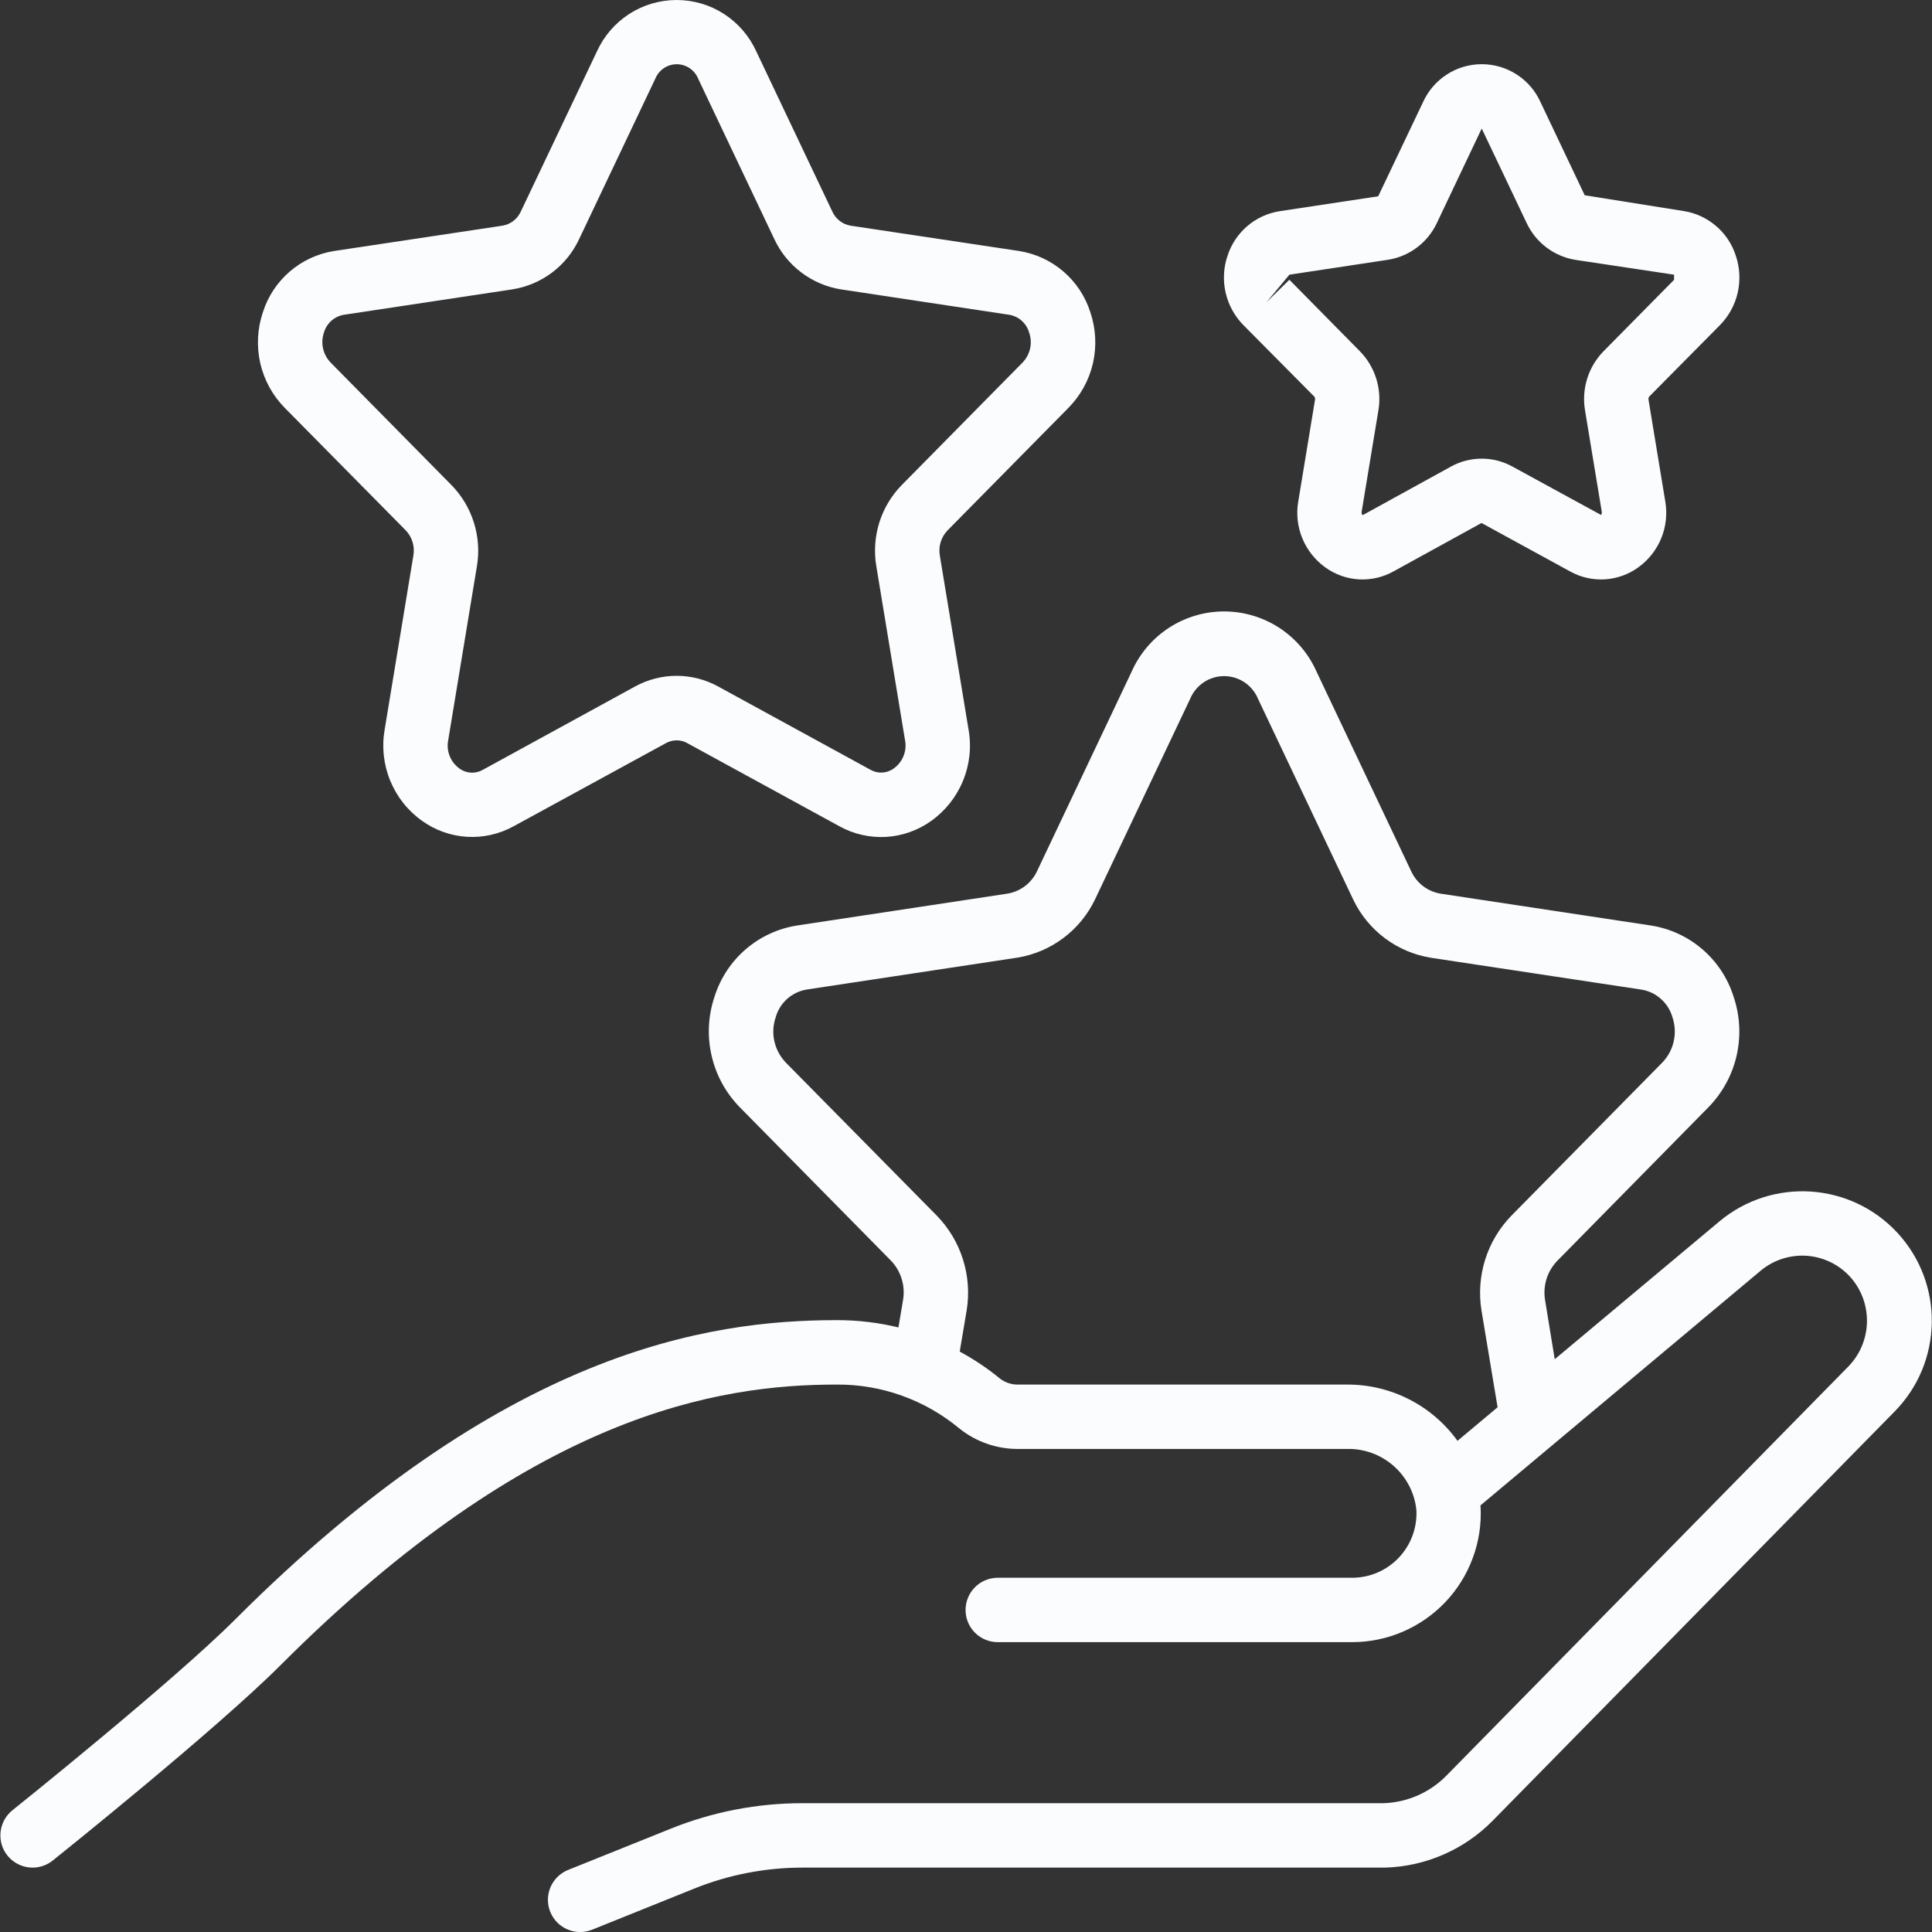
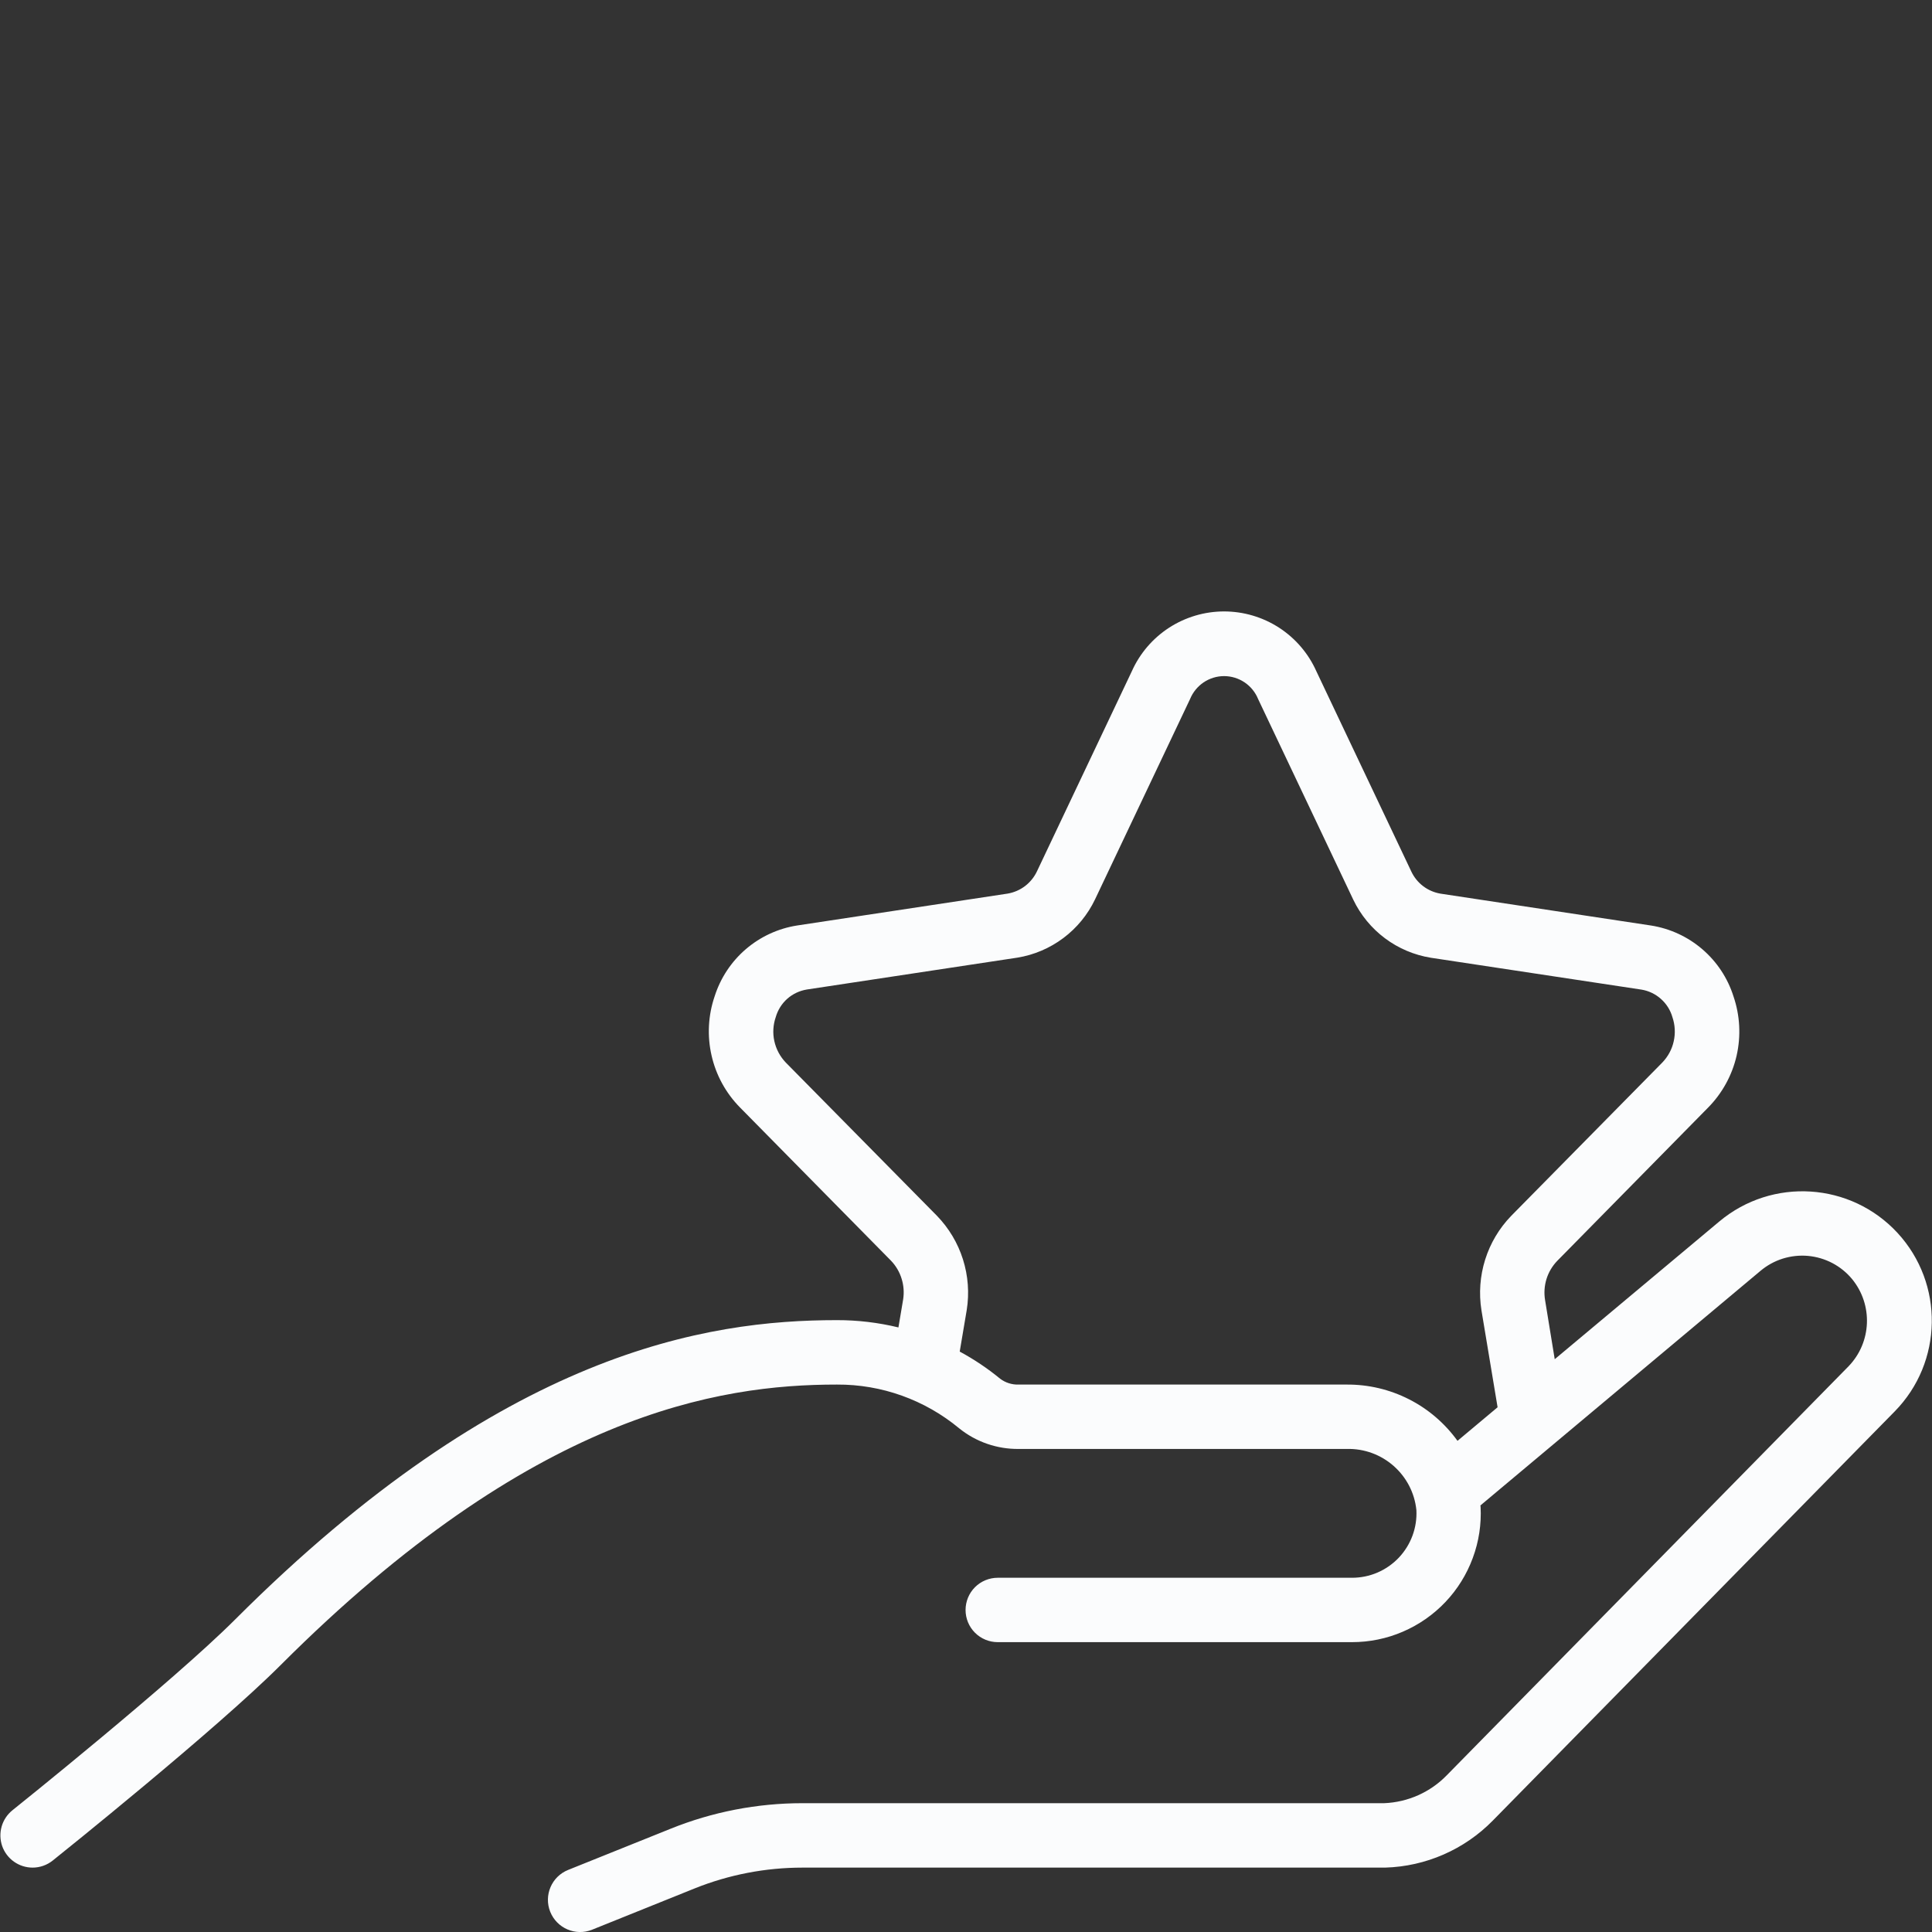
<svg xmlns="http://www.w3.org/2000/svg" width="40" height="40" viewBox="0 0 40 40" fill="none">
  <rect x="0" y="0" width="40" height="40" fill="#333333" stroke="none" />
-   <path d="M8.399 10.979C8.466 11.048 8.514 11.132 8.542 11.223C8.569 11.314 8.575 11.411 8.558 11.505L7.964 15.105C7.902 15.461 7.941 15.827 8.078 16.161C8.215 16.496 8.443 16.785 8.738 16.994C9.011 17.191 9.334 17.305 9.67 17.325C10.005 17.345 10.34 17.269 10.634 17.107L13.789 15.385C13.856 15.347 13.931 15.328 14.008 15.328C14.085 15.328 14.161 15.347 14.228 15.385L17.383 17.109C17.677 17.271 18.012 17.347 18.348 17.327C18.683 17.307 19.006 17.192 19.28 16.996C19.574 16.786 19.802 16.498 19.939 16.163C20.076 15.829 20.116 15.463 20.053 15.107L19.459 11.507C19.442 11.413 19.447 11.316 19.475 11.225C19.503 11.133 19.552 11.05 19.618 10.981L22.122 8.443C22.374 8.187 22.549 7.867 22.629 7.518C22.708 7.168 22.689 6.803 22.574 6.464C22.47 6.137 22.278 5.846 22.018 5.622C21.758 5.398 21.441 5.251 21.102 5.197L17.609 4.672C17.526 4.658 17.448 4.623 17.382 4.571C17.316 4.519 17.264 4.452 17.23 4.375L15.658 1.064C15.514 0.747 15.282 0.478 14.99 0.289C14.697 0.1 14.357 8.24521e-06 14.009 5.08039e-10C13.661 -8.24419e-06 13.32 0.1 13.027 0.289C12.735 0.478 12.503 0.747 12.359 1.064L10.785 4.375C10.751 4.452 10.699 4.519 10.633 4.571C10.567 4.623 10.489 4.657 10.406 4.672L6.915 5.197C6.576 5.251 6.259 5.398 5.999 5.622C5.739 5.846 5.547 6.137 5.443 6.464C5.328 6.804 5.309 7.168 5.388 7.518C5.468 7.867 5.643 8.188 5.895 8.444L8.399 10.979ZM6.708 6.882C6.735 6.79 6.787 6.707 6.859 6.642C6.931 6.578 7.019 6.535 7.114 6.518L10.608 5.991C10.907 5.944 11.189 5.824 11.431 5.642C11.672 5.46 11.865 5.221 11.992 4.947L13.566 1.632C13.602 1.543 13.663 1.467 13.742 1.413C13.822 1.359 13.915 1.33 14.011 1.33C14.107 1.33 14.201 1.359 14.28 1.413C14.359 1.467 14.421 1.543 14.456 1.632L16.03 4.947C16.157 5.221 16.349 5.459 16.59 5.641C16.83 5.823 17.111 5.943 17.409 5.991L20.9 6.518C20.995 6.535 21.084 6.578 21.155 6.642C21.227 6.707 21.279 6.79 21.306 6.882C21.344 6.988 21.351 7.102 21.328 7.212C21.304 7.322 21.25 7.423 21.173 7.504L18.669 10.043C18.455 10.261 18.297 10.527 18.205 10.819C18.114 11.111 18.092 11.42 18.143 11.721L18.737 15.322C18.759 15.431 18.749 15.544 18.708 15.648C18.668 15.752 18.598 15.841 18.508 15.907C18.439 15.959 18.356 15.989 18.27 15.995C18.183 16 18.097 15.98 18.022 15.937L14.867 14.212C14.604 14.068 14.309 13.992 14.008 13.992C13.708 13.992 13.413 14.068 13.15 14.212L9.995 15.939C9.92 15.982 9.834 16.002 9.747 15.997C9.661 15.991 9.578 15.961 9.509 15.909C9.419 15.843 9.349 15.753 9.309 15.65C9.268 15.546 9.258 15.433 9.28 15.323L9.874 11.723C9.925 11.422 9.903 11.113 9.812 10.821C9.721 10.529 9.562 10.263 9.348 10.044L6.843 7.504C6.766 7.423 6.712 7.322 6.688 7.212C6.664 7.103 6.671 6.988 6.708 6.882ZM27.209 8.209C27.225 8.228 27.231 8.252 27.226 8.276L26.88 10.377C26.834 10.635 26.863 10.902 26.963 11.145C27.063 11.388 27.229 11.598 27.444 11.751C27.645 11.895 27.884 11.98 28.131 11.995C28.379 12.009 28.626 11.954 28.844 11.834L30.673 10.828L32.513 11.834C32.731 11.954 32.977 12.009 33.225 11.995C33.473 11.98 33.712 11.895 33.913 11.751C34.127 11.598 34.294 11.389 34.394 11.145C34.494 10.902 34.522 10.636 34.477 10.377L34.131 8.276C34.128 8.264 34.129 8.252 34.131 8.241C34.134 8.229 34.139 8.218 34.147 8.209L35.61 6.731C35.793 6.545 35.92 6.312 35.978 6.057C36.035 5.803 36.021 5.538 35.937 5.291C35.86 5.052 35.718 4.839 35.527 4.677C35.336 4.514 35.104 4.407 34.856 4.369L32.81 4.043L31.892 2.109C31.786 1.876 31.615 1.679 31.4 1.541C31.185 1.402 30.934 1.329 30.678 1.329C30.423 1.329 30.172 1.402 29.957 1.541C29.742 1.679 29.571 1.876 29.465 2.109L28.534 4.064L26.497 4.372C26.25 4.41 26.017 4.516 25.826 4.679C25.636 4.841 25.494 5.053 25.416 5.291C25.331 5.538 25.317 5.803 25.375 6.057C25.433 6.312 25.56 6.545 25.743 6.731L27.209 8.209ZM26.696 5.687L28.733 5.379C28.952 5.345 29.16 5.257 29.337 5.124C29.514 4.991 29.656 4.816 29.75 4.615L30.676 2.664C30.682 2.669 30.686 2.675 30.688 2.683L31.607 4.616C31.701 4.817 31.842 4.992 32.02 5.125C32.197 5.259 32.404 5.346 32.623 5.381L34.66 5.687V5.793L33.197 7.275C33.042 7.434 32.927 7.627 32.861 7.839C32.795 8.051 32.779 8.275 32.816 8.494L33.163 10.596C33.167 10.619 33.162 10.643 33.149 10.662L31.31 9.658C31.116 9.551 30.898 9.496 30.677 9.496C30.456 9.496 30.238 9.551 30.044 9.658L28.216 10.664C28.216 10.664 28.182 10.651 28.192 10.593L28.539 8.492C28.575 8.273 28.56 8.048 28.493 7.836C28.426 7.624 28.311 7.431 28.155 7.272L26.695 5.792L26.22 6.259L26.696 5.687Z" fill="#FBFCFD" />
  <path d="M0.675 38.667C0.826 38.667 0.973 38.615 1.091 38.521C1.229 38.411 4.469 35.815 5.813 34.471C11.017 29.266 14.876 28.666 17.326 28.666C18.251 28.66 19.148 28.982 19.86 29.573C20.209 29.854 20.645 30.004 21.093 29.999H27.883C28.621 29.979 29.25 30.532 29.325 31.266C29.334 31.447 29.306 31.627 29.243 31.797C29.18 31.966 29.083 32.121 28.959 32.252C28.834 32.383 28.684 32.487 28.517 32.559C28.351 32.63 28.172 32.666 27.991 32.666H20.657C20.481 32.666 20.311 32.736 20.186 32.861C20.061 32.986 19.991 33.156 19.991 33.333C19.991 33.51 20.061 33.679 20.186 33.804C20.311 33.929 20.481 33.999 20.657 33.999H27.991C28.353 33.999 28.711 33.926 29.043 33.783C29.376 33.64 29.676 33.431 29.925 33.169C30.174 32.907 30.367 32.596 30.492 32.257C30.618 31.918 30.673 31.557 30.654 31.195C30.654 31.186 30.65 31.178 30.65 31.169L36.451 26.31C36.586 26.197 36.742 26.111 36.911 26.058C37.079 26.006 37.257 25.986 37.433 26.002C37.608 26.018 37.779 26.068 37.936 26.15C38.092 26.232 38.231 26.344 38.344 26.48C38.782 27.013 38.752 27.79 38.273 28.287L29.954 36.755C29.613 37.106 29.149 37.313 28.659 37.333H16.615C15.678 37.333 14.751 37.512 13.882 37.863L11.762 38.715C11.421 38.852 11.255 39.24 11.392 39.582C11.53 39.924 11.918 40.09 12.26 39.952L14.379 39.099C15.09 38.813 15.849 38.667 16.615 38.667H28.677C29.518 38.643 30.317 38.294 30.906 37.694L39.227 29.223C40.229 28.203 40.255 26.577 39.286 25.526C38.316 24.476 36.693 24.372 35.597 25.289L32.189 28.141L31.989 26.916C31.965 26.771 31.975 26.623 32.018 26.482C32.061 26.342 32.137 26.214 32.238 26.108L35.364 22.932C35.657 22.635 35.862 22.262 35.955 21.855C36.047 21.448 36.025 21.024 35.89 20.629C35.77 20.25 35.547 19.912 35.245 19.653C34.944 19.394 34.576 19.224 34.184 19.162L29.824 18.502C29.694 18.48 29.57 18.427 29.465 18.347C29.359 18.267 29.275 18.162 29.219 18.042L27.253 13.896C27.088 13.527 26.82 13.215 26.481 12.995C26.142 12.776 25.747 12.659 25.343 12.659C24.94 12.659 24.545 12.776 24.206 12.995C23.867 13.215 23.599 13.527 23.434 13.896L21.472 18.034C21.416 18.155 21.331 18.261 21.225 18.343C21.119 18.424 20.995 18.478 20.863 18.501L16.505 19.161C16.112 19.222 15.744 19.392 15.442 19.651C15.14 19.91 14.917 20.248 14.796 20.627C14.661 21.022 14.639 21.446 14.732 21.853C14.824 22.259 15.028 22.632 15.321 22.929L18.447 26.101C18.548 26.206 18.623 26.333 18.666 26.472C18.71 26.61 18.721 26.757 18.699 26.901L18.601 27.483C18.183 27.382 17.756 27.331 17.326 27.332C14.639 27.332 10.424 27.975 4.87 33.528C3.578 34.82 0.291 37.453 0.258 37.479C0.15 37.566 0.072 37.683 0.034 37.816C-0.004 37.949 -0 38.09 0.045 38.221C0.091 38.351 0.176 38.464 0.289 38.544C0.402 38.624 0.537 38.667 0.675 38.667ZM19.398 25.171L16.269 21.999C16.151 21.876 16.069 21.723 16.032 21.556C15.995 21.39 16.006 21.216 16.062 21.055C16.104 20.91 16.186 20.779 16.3 20.678C16.413 20.578 16.553 20.512 16.703 20.487L21.064 19.827C21.409 19.771 21.736 19.631 22.016 19.421C22.296 19.211 22.521 18.936 22.672 18.62L24.639 14.473C24.696 14.333 24.794 14.213 24.919 14.128C25.044 14.044 25.192 13.998 25.343 13.998C25.495 13.998 25.643 14.044 25.768 14.128C25.894 14.213 25.991 14.333 26.048 14.473L28.019 18.629C28.17 18.944 28.395 19.217 28.674 19.426C28.953 19.635 29.279 19.773 29.623 19.829L33.986 20.489C34.135 20.514 34.274 20.58 34.387 20.681C34.5 20.781 34.583 20.911 34.625 21.057C34.68 21.218 34.69 21.391 34.653 21.557C34.617 21.724 34.534 21.876 34.416 21.999L31.288 25.173C31.04 25.429 30.856 25.738 30.749 26.078C30.642 26.418 30.616 26.778 30.672 27.129L31.006 29.136L30.176 29.831C29.914 29.468 29.57 29.172 29.171 28.97C28.772 28.767 28.331 28.663 27.883 28.666H21.091C20.953 28.671 20.817 28.628 20.707 28.545C20.447 28.331 20.166 28.143 19.87 27.983L20.015 27.123C20.071 26.772 20.044 26.413 19.937 26.074C19.83 25.735 19.645 25.426 19.398 25.171Z" fill="#FBFCFD" />
</svg>